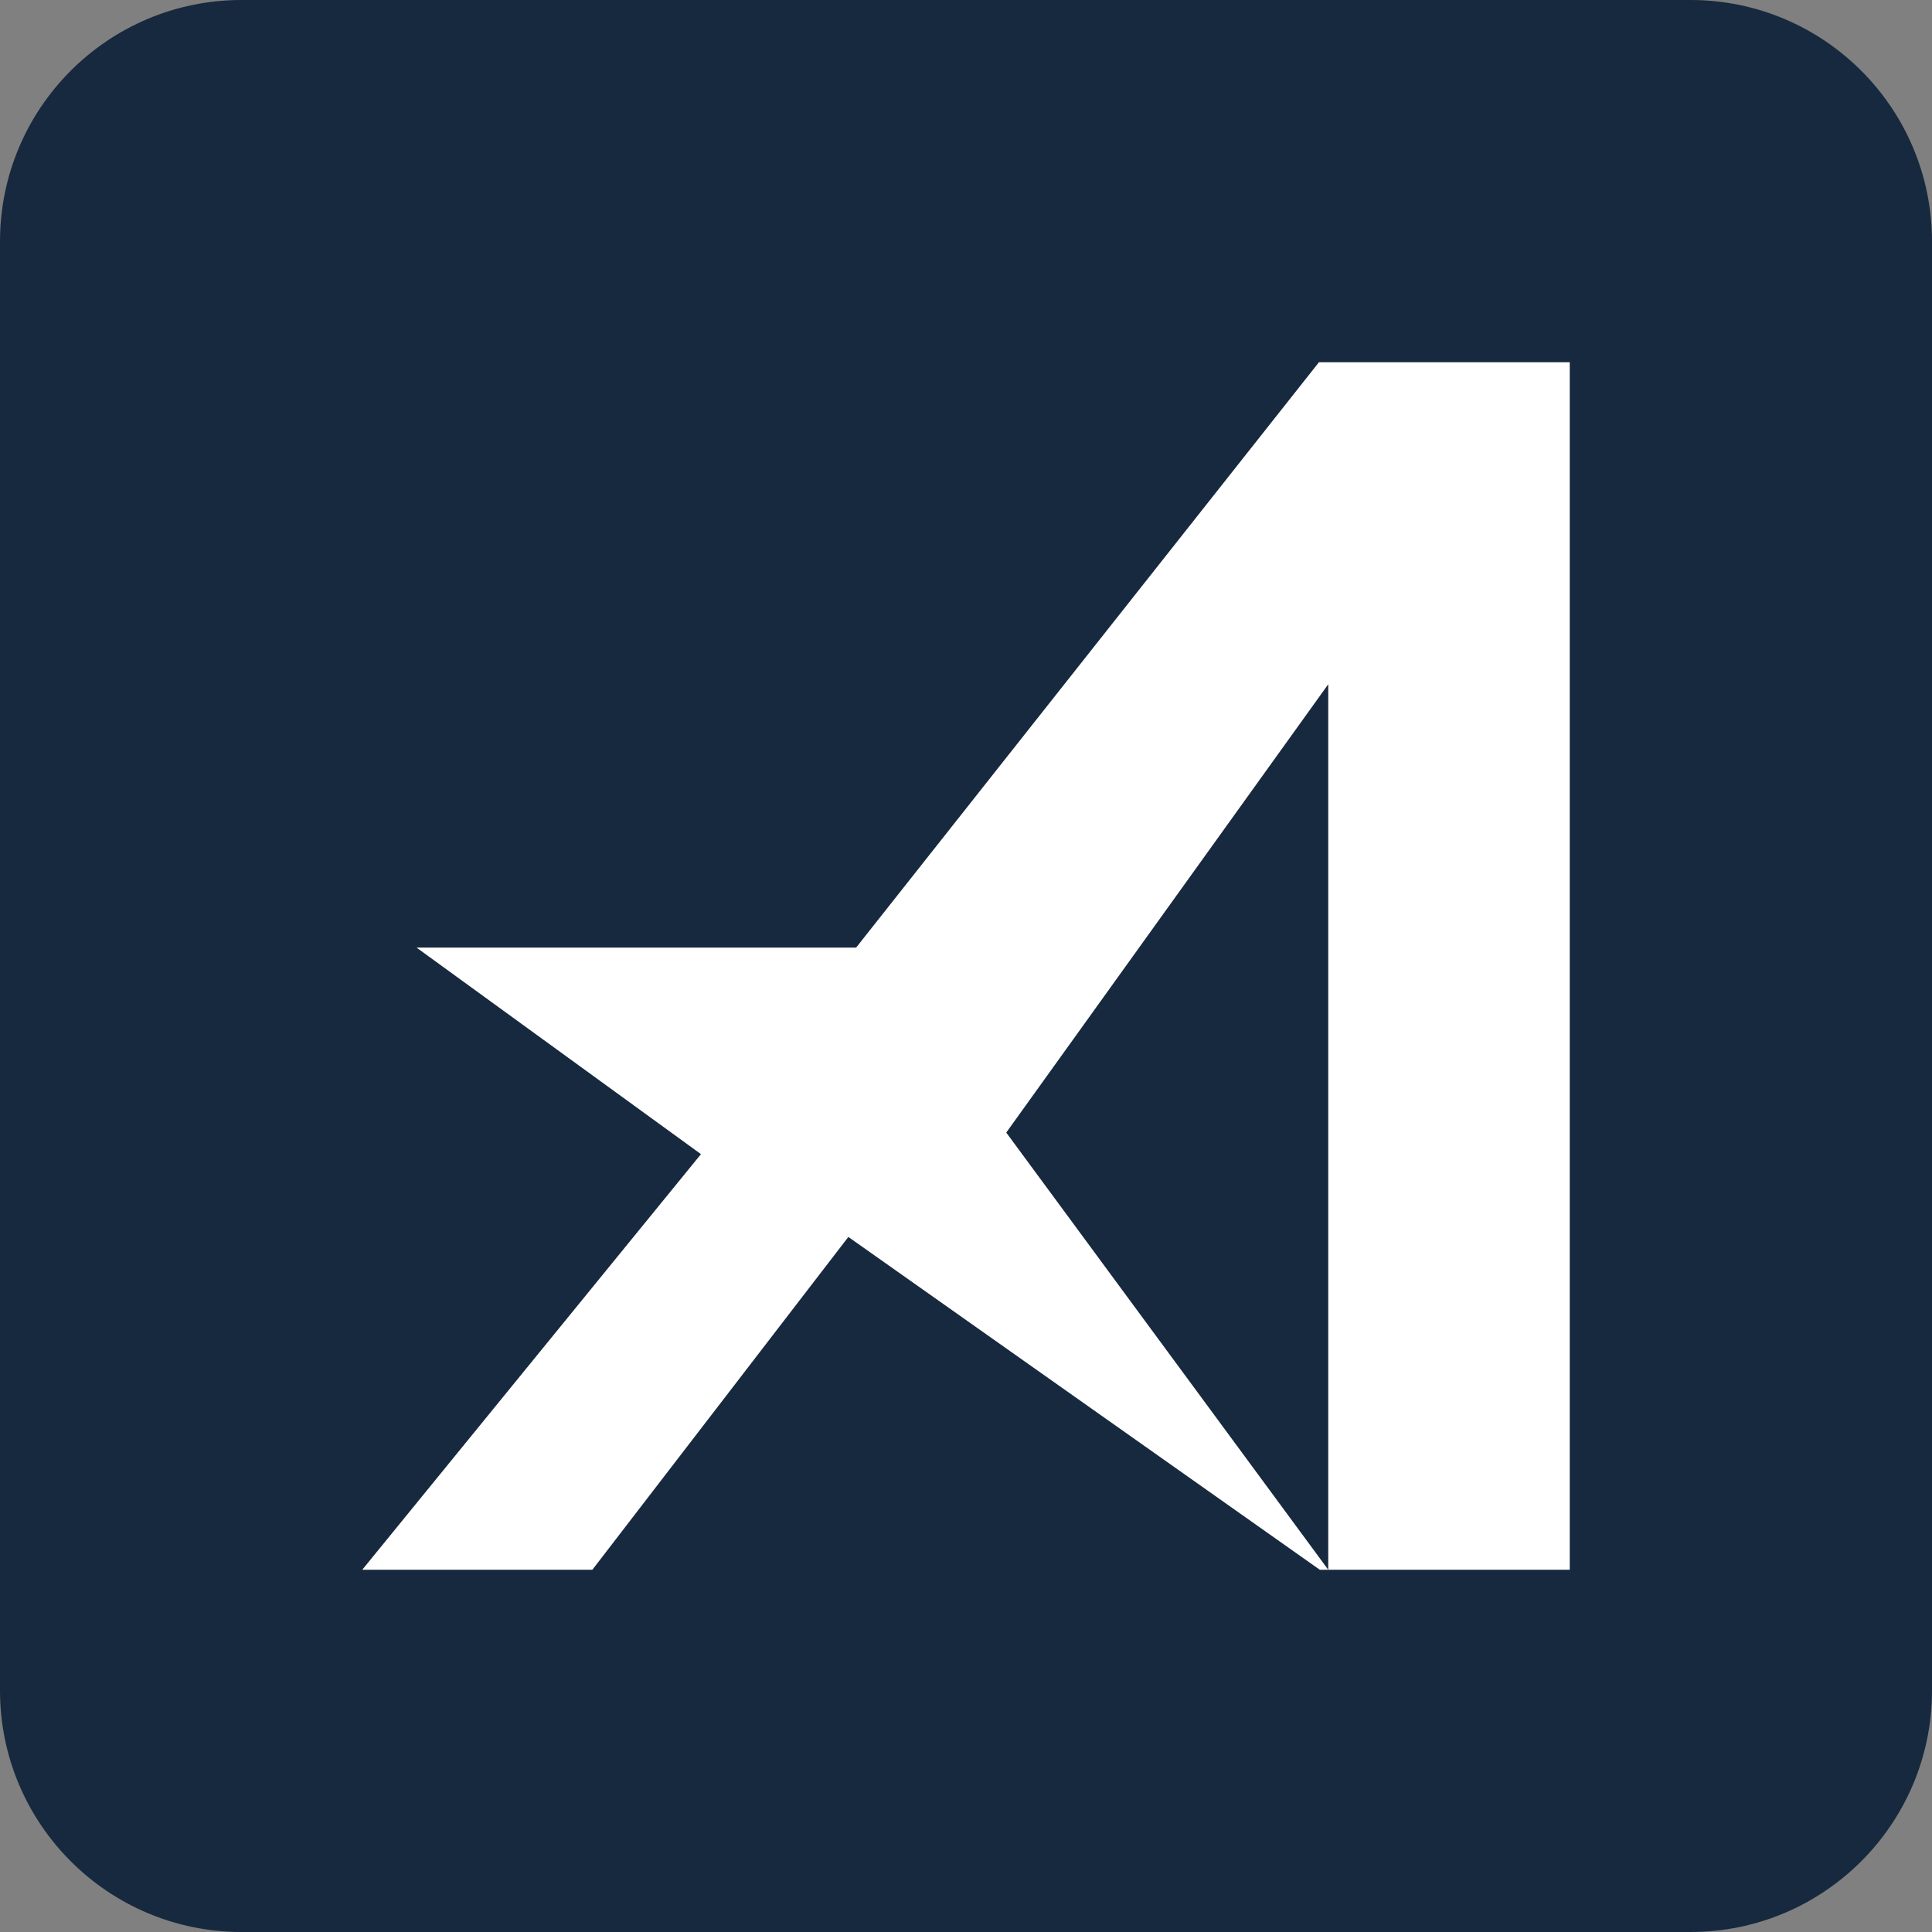
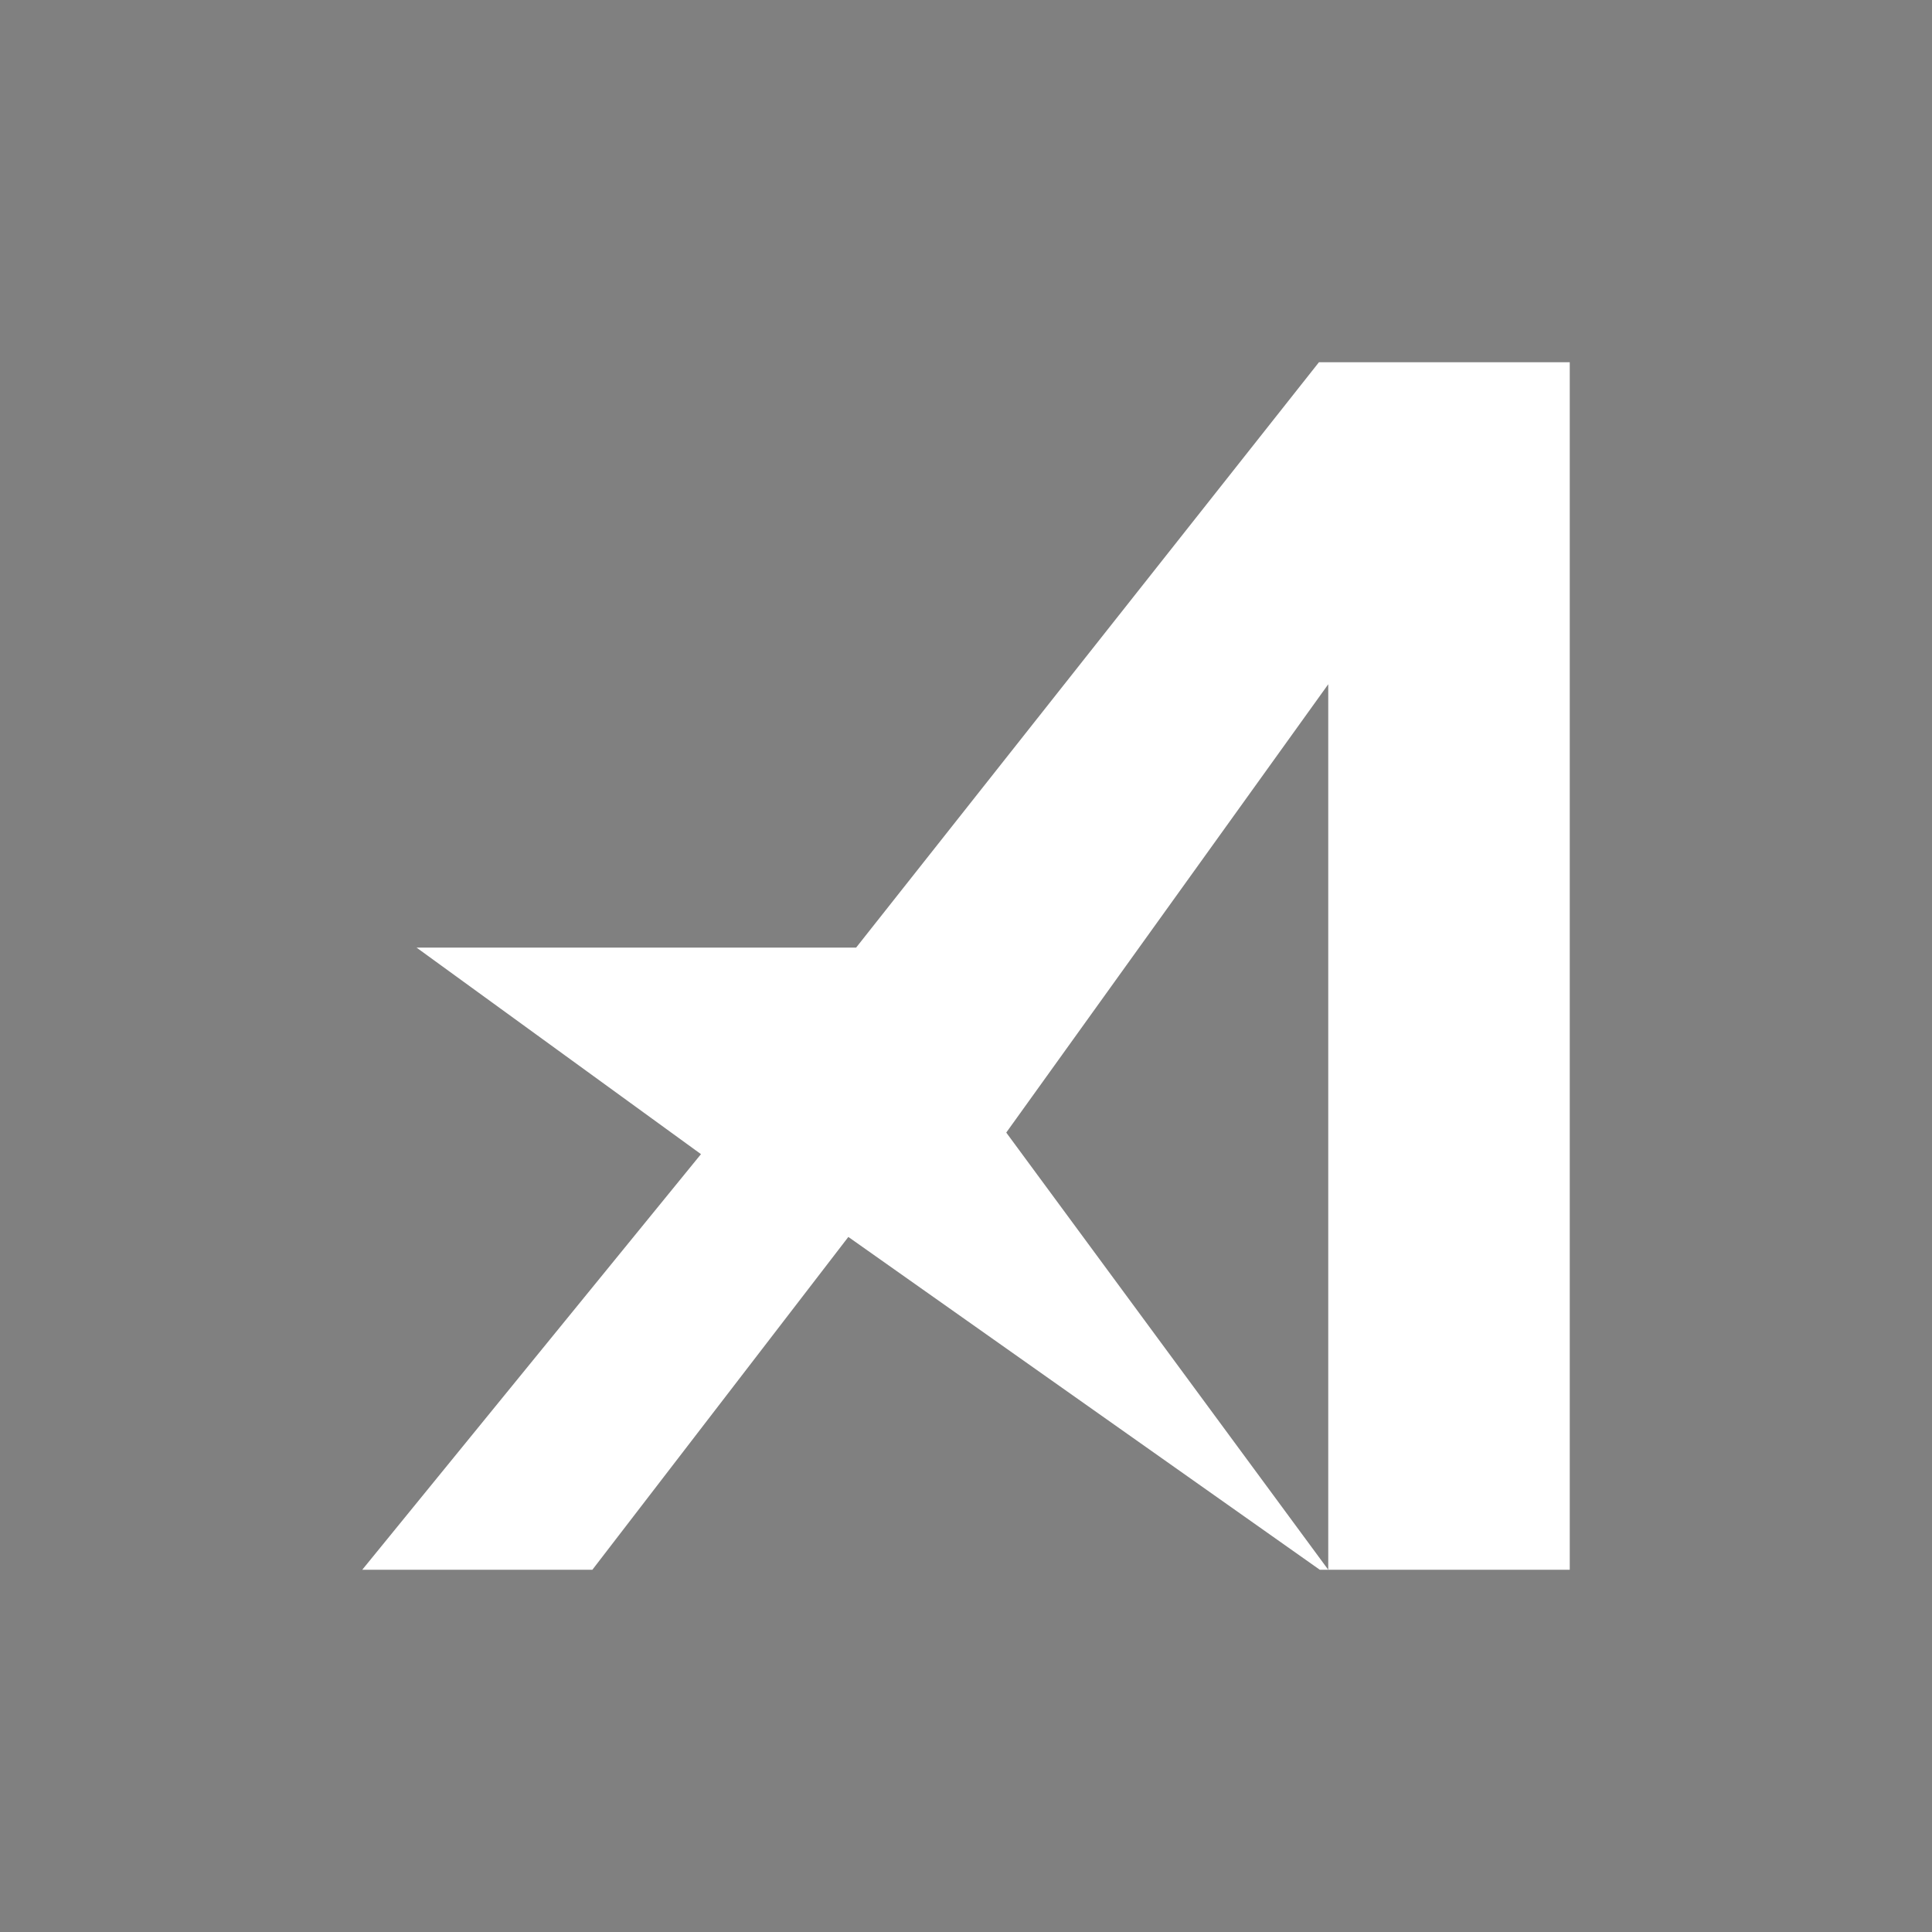
<svg xmlns="http://www.w3.org/2000/svg" width="512" height="512" fill="none">
  <rect width="100%" height="100%" fill="#808080" stroke="none" />
  <g clip-path="url(#a)">
-     <path fill="#17293E" d="M448 0H64C28.654 0 0 28.654 0 64v384c0 35.346 28.654 64 64 64h384c35.346 0 64-28.654 64-64V64c0-35.346-28.654-64-64-64Z" />
    <path fill="#fff" fill-rule="evenodd" d="M349.533 96 226.878 251.125H110.39l75.374 54.736L96 416h60.985l67.837-88.198L349.76 416H416V96h-66.467ZM352 416l-85.333-115.857L352 181.333V416Z" clip-rule="evenodd" />
  </g>
  <defs>
    <clipPath id="a">
      <path fill="#fff" d="M0 0h512v512H0z" />
    </clipPath>
  </defs>
</svg>